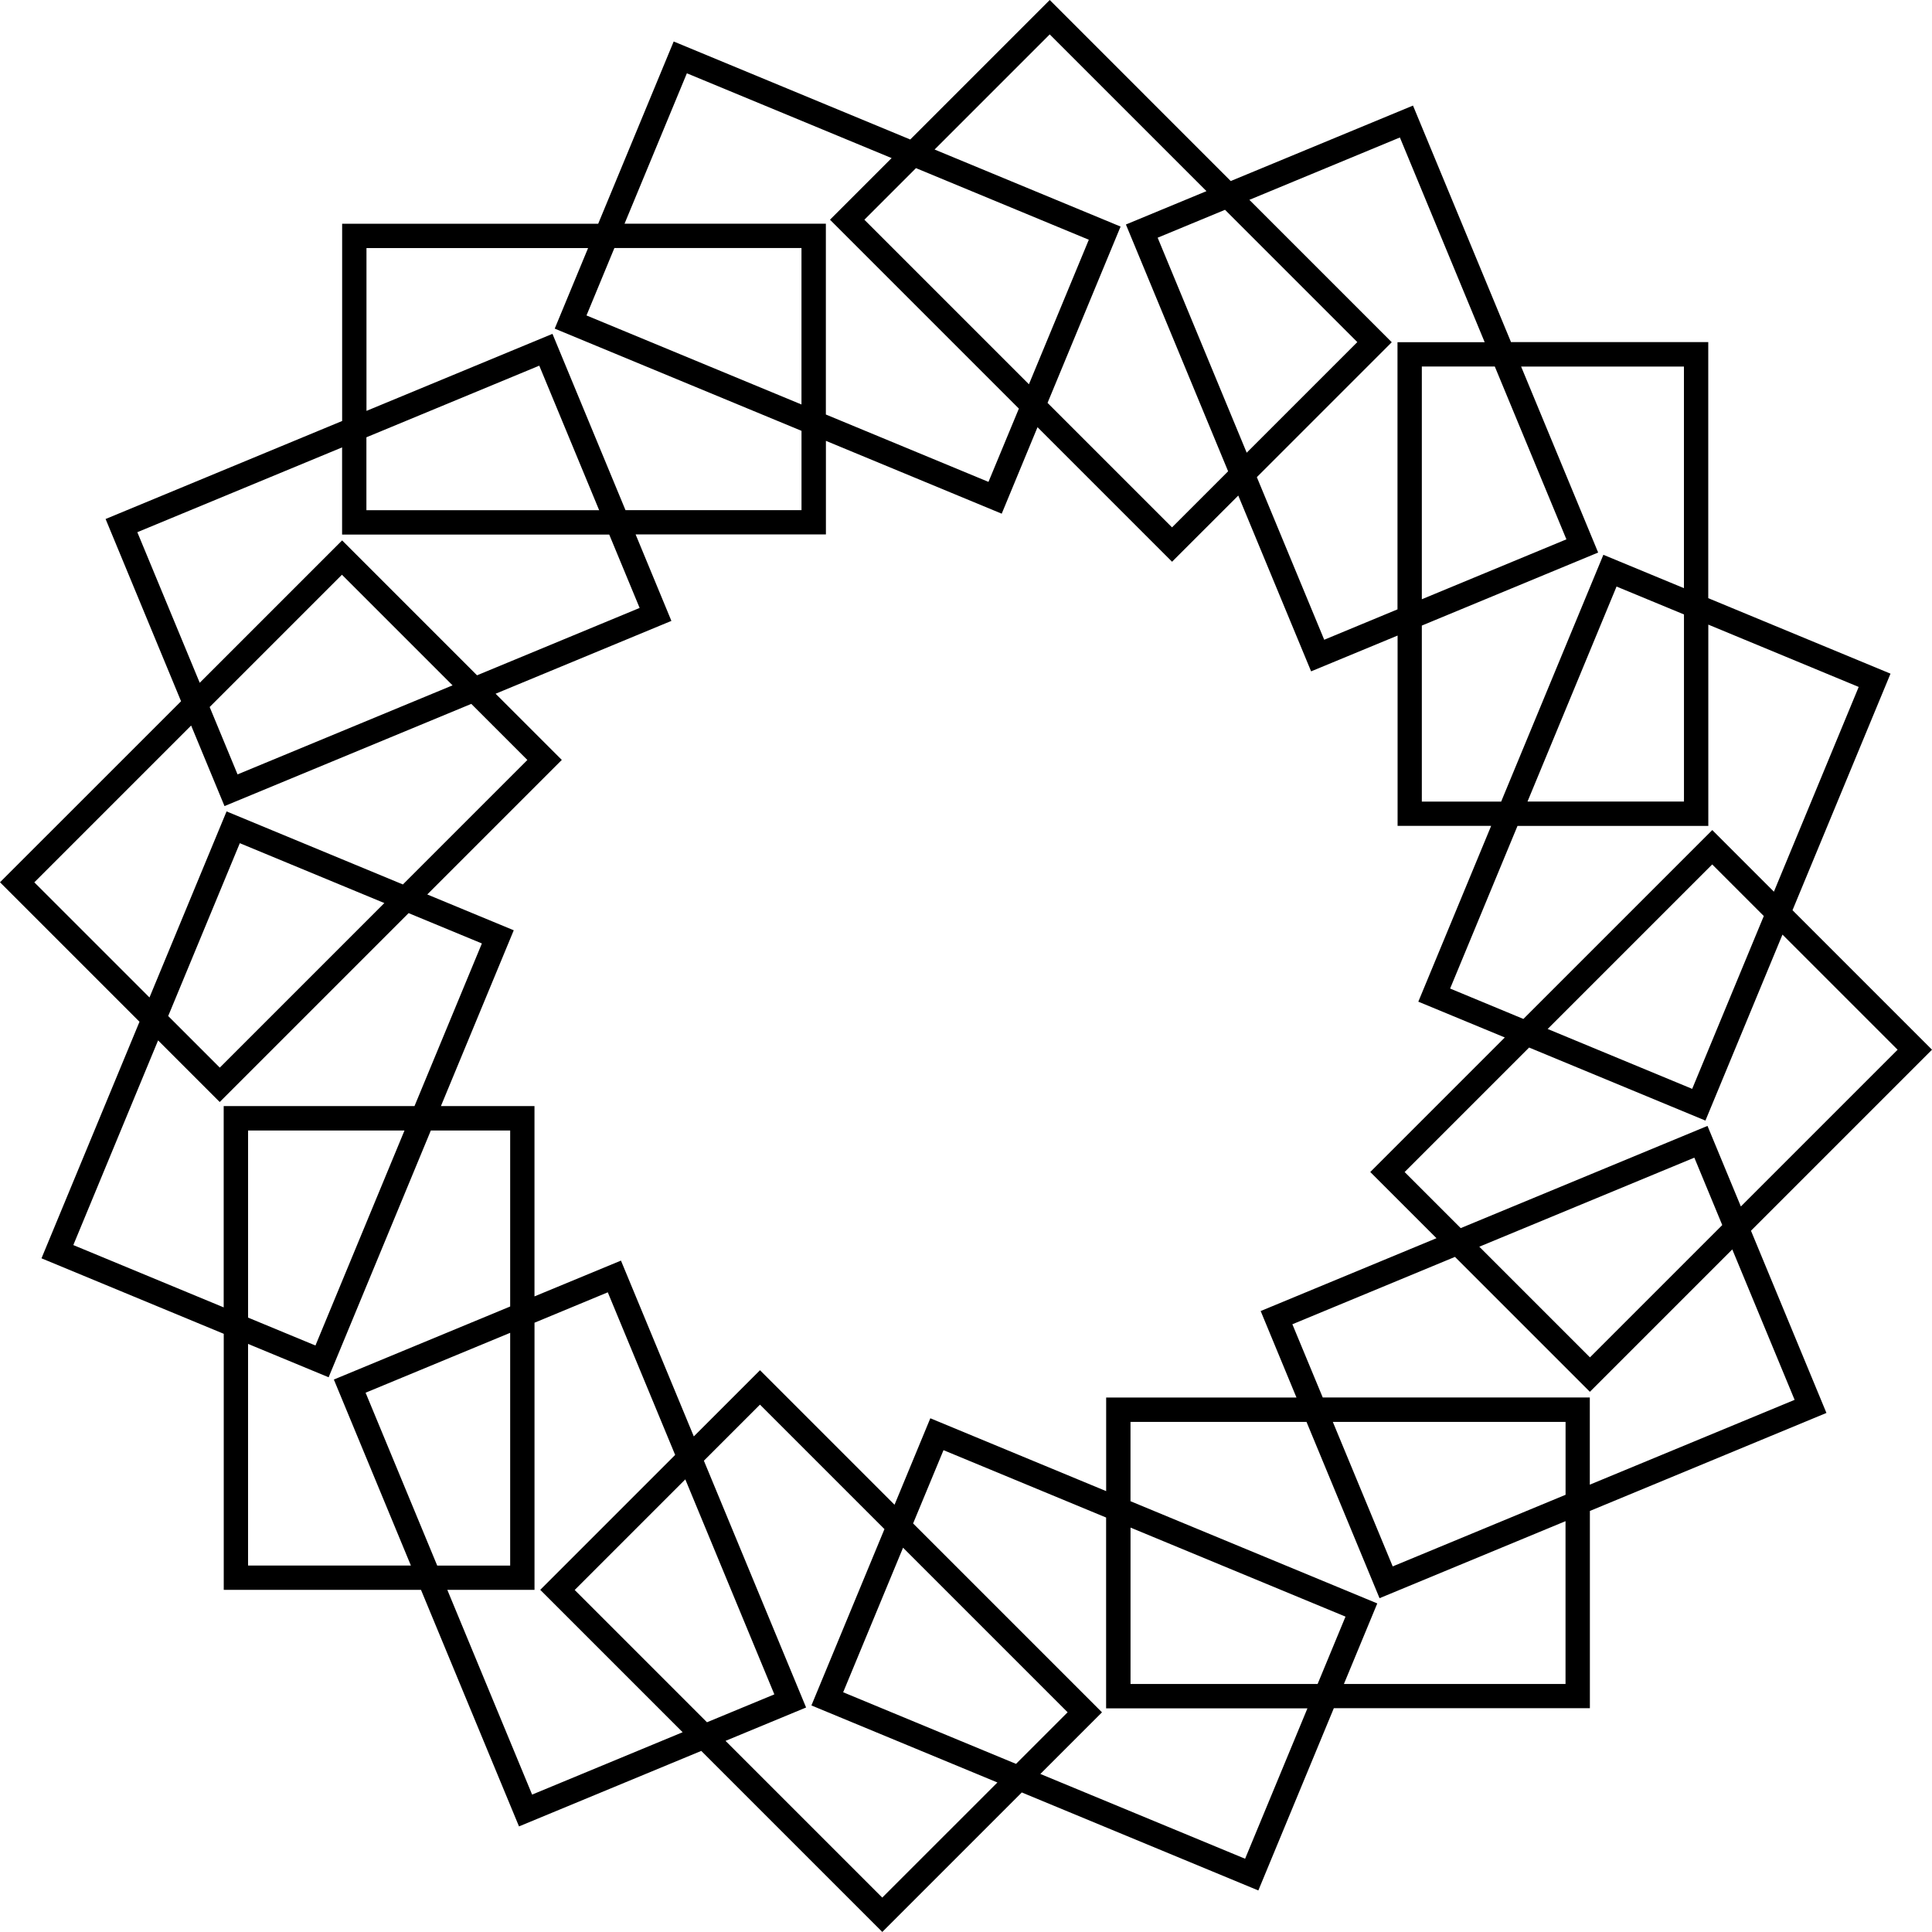
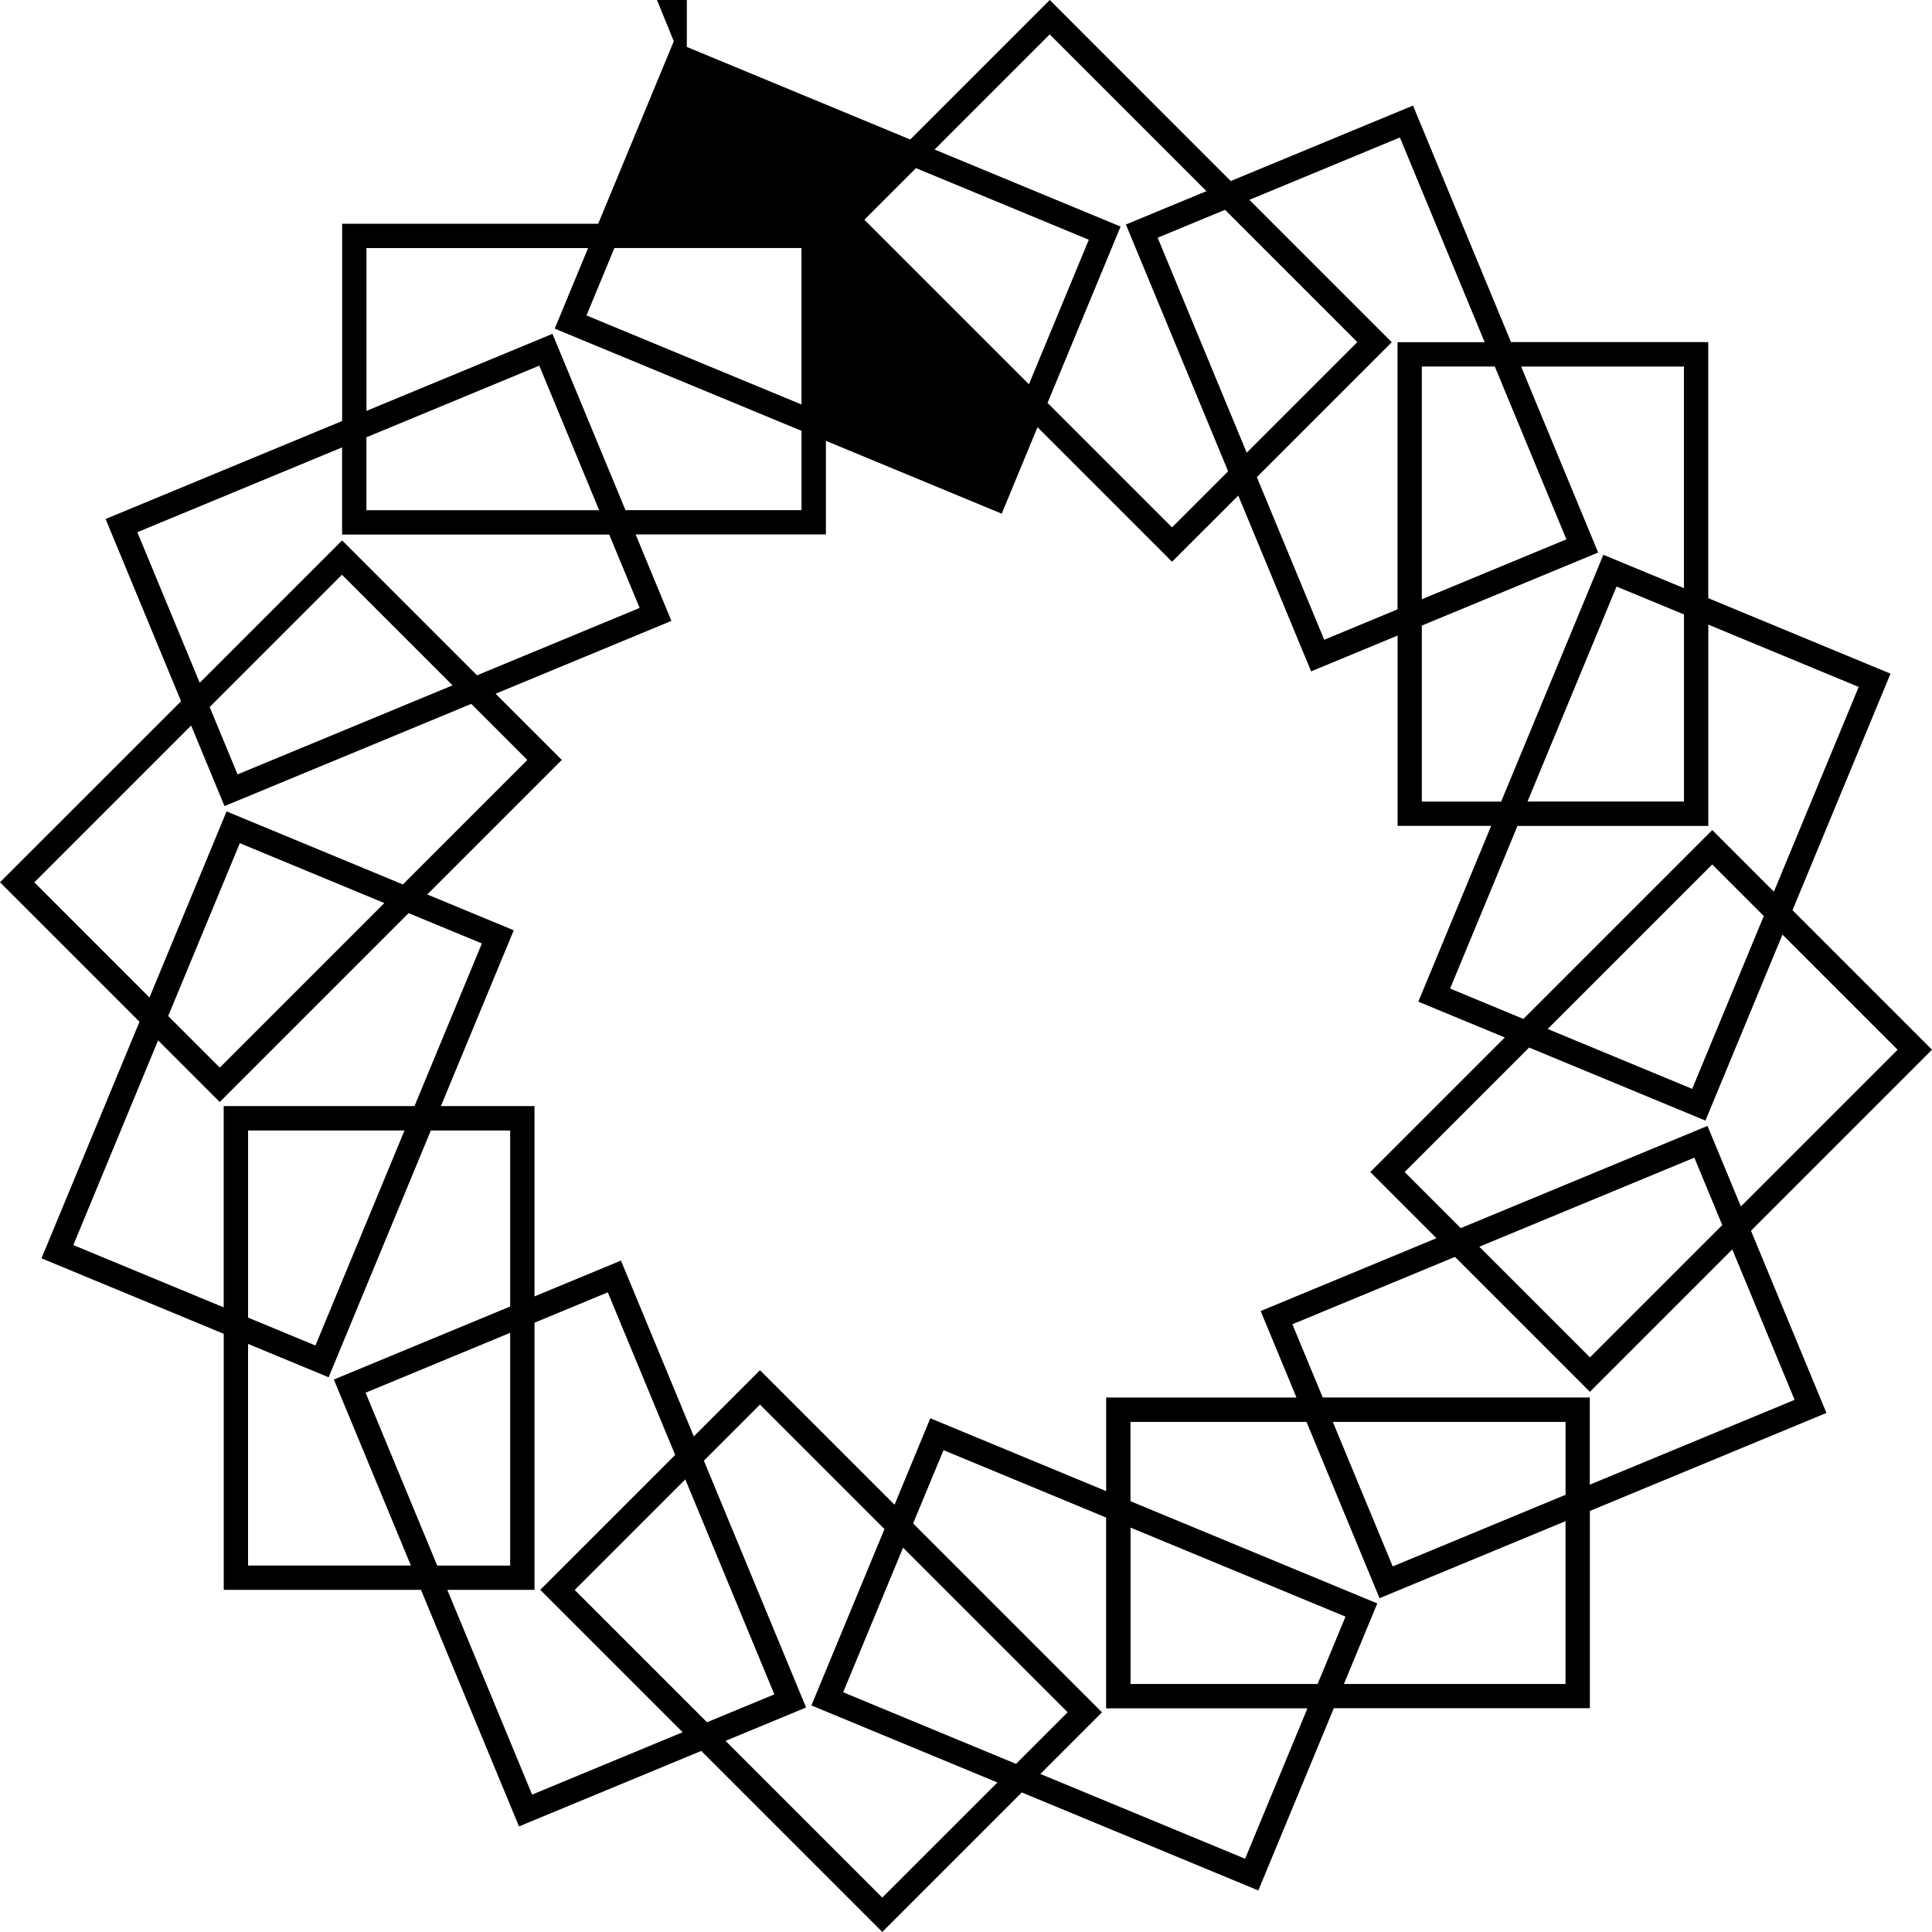
<svg xmlns="http://www.w3.org/2000/svg" id="Layer_2" data-name="Layer 2" viewBox="0 0 787.5 787.47">
  <defs>
    <style>
      .cls-1 {
        stroke-width: 0px;
      }
    </style>
  </defs>
  <g id="Layer_1-2" data-name="Layer 1">
-     <path class="cls-1" d="M539.17,569.65l-12.39-29.87,66.28-27.46,54.99,54.99,58.04-58.04,25.41,61.32-83.48,34.57v-35.54h-108.89l.03.03ZM638.14,609.29l-70.46,29.19-24.41-58.9h94.87v29.74-.03ZM638.14,686.41h-90.35l13.6-32.84-100.59-41.66v-32.34h71.74l29.77,71.87,75.81-31.4v66.39l.03-.03ZM460.79,622.65l87.65,36.3-11.37,27.46h-76.26v-63.76h-.03ZM507.54,757.65l-83.48-34.57,25.12-25.12-76.99-76.99,12.39-29.87,66.28,27.46v77.78h82.06l-25.41,61.32h.03ZM368.1,630.87l67.07,67.07-21.03,21.03-70.46-29.19,24.41-58.91h0ZM359.62,773.48l-63.89-63.89,32.84-13.6-41.66-100.59,22.86-22.86,50.74,50.74-29.77,71.87,75.81,31.4-46.94,46.93ZM279.33,602.99l36.3,87.65-27.46,11.37-53.92-53.92,45.1-45.1h-.03ZM216.9,731.51l-34.57-83.47h35.54v-108.89l29.87-12.39,27.46,66.28-54.99,54.99,58.04,58.04-61.32,25.41-.03.03ZM207.95,543.27v94.87h-29.74l-29.19-70.46,58.93-24.41ZM101.11,638.14v-90.35l32.84,13.6,41.66-100.59h32.34v71.74l-71.87,29.77,31.4,75.81h-66.39l.03.03ZM164.88,460.79l-36.3,87.65-27.46-11.37v-76.26h63.76v-.03ZM29.87,507.54l34.57-83.47,25.12,25.12,76.99-76.99,29.87,12.36-27.46,66.28h-77.78v82.06l-61.32-25.41v.05ZM156.66,368.1l-67.07,67.07-21.03-21.03,29.19-70.45,58.93,24.41h-.03ZM14.02,359.62l63.89-63.89,13.6,32.84,100.59-41.66,22.86,22.86-50.74,50.74-71.87-29.77-31.42,75.84-46.94-46.93.03-.03ZM184.48,279.35l-87.65,36.3-11.37-27.46,53.92-53.92,45.1,45.1v-.03ZM55.97,216.93l83.47-34.57v35.54h108.89l12.39,29.9-66.28,27.46-54.99-54.99-58.04,58.04-25.41-61.32-.03-.05ZM149.36,178.24l70.45-29.19,24.41,58.91h-94.87v-29.74.03ZM149.36,101.11h90.35l-13.6,32.84,100.59,41.66v32.34h-71.74l-29.77-71.87-75.81,31.4v-66.39l-.03.03ZM326.71,164.88l-87.65-36.3,11.37-27.48h76.26v63.76l.03.03ZM279.96,29.87l83.47,34.57-25.12,25.12,76.99,76.99-12.39,29.87-66.28-27.46v-77.78h-82.06l25.41-61.32h-.03ZM419.4,156.63l-67.07-67.07,21.03-21.03,70.45,29.19-24.41,58.91h0ZM427.88,14.02l63.89,63.89-32.84,13.6,41.66,100.59-22.86,22.86-50.74-50.74,29.77-71.87-75.81-31.4,46.94-46.94h0ZM508.17,184.54l-36.3-87.65,27.46-11.37,53.92,53.92-45.1,45.1h.03ZM570.6,56.02l34.57,83.47h-35.54v108.89l-29.87,12.39-27.46-66.28,54.99-54.99-58.04-58.04,61.32-25.41.03-.03ZM579.55,244.26v-94.87h29.74l29.19,70.45-58.91,24.41h-.03ZM686.39,149.39v90.35l-32.84-13.6-41.66,100.59h-32.34v-71.74l71.87-29.77-31.4-75.81h66.39l-.03-.03ZM622.62,326.73l36.3-87.65,27.48,11.37v76.26h-63.76l-.03.03ZM757.63,279.98l-34.57,83.48-25.12-25.12-76.99,76.99-29.87-12.39,27.46-66.28h77.78v-82.06l61.32,25.41v-.03ZM630.84,419.42l67.07-67.07,21.03,21.03-29.19,70.45-58.91-24.41h0ZM450.87,607.79l-71.66-29.69-14.59,35.25-54.84-54.84-26.98,26.98-29.69-71.66-35.25,14.59v-77.57h-38.14l29.69-71.66-35.25-14.6,54.84-54.84-26.99-26.98,71.66-29.69-14.59-35.25h77.57v-38.14l71.66,29.69,14.59-35.25,54.84,54.84,26.99-26.98,29.69,71.66,35.25-14.59v77.57h38.14l-29.69,71.66,35.25,14.59-54.84,54.84,26.99,26.98-71.66,29.69,14.59,35.25h-77.57v38.14h0ZM702,499.35l-53.92,53.92-45.1-45.1,87.65-36.3,11.37,27.46v.03ZM773.48,427.88l-63.89,63.89-13.6-32.84-100.59,41.66-22.86-22.86,50.74-50.74,71.87,29.77,31.4-75.81,46.94,46.94h0ZM713.71,501.66l73.79-73.79-56.86-56.86,39.95-96.42-74.29-30.77v-104.37h-80.4l-39.95-96.42-74.29,30.76L427.88,0l-56.86,56.86-96.42-39.95-30.77,74.29h-104.37v80.4l-96.42,39.95,30.76,74.29L0,359.62l56.86,56.86-39.95,96.42,74.29,30.77v104.37h80.4l39.95,96.42,74.29-30.77,73.79,73.79,56.86-56.86,96.42,39.95,30.77-74.29h104.37v-80.4l96.42-39.95-30.76-74.29.03.03Z" />
+     <path class="cls-1" d="M539.17,569.65l-12.39-29.87,66.28-27.46,54.99,54.99,58.04-58.04,25.41,61.32-83.48,34.57v-35.54h-108.89l.03.03ZM638.14,609.29l-70.46,29.19-24.41-58.9h94.87v29.74-.03ZM638.14,686.41h-90.35l13.6-32.84-100.59-41.66v-32.34h71.74l29.77,71.87,75.81-31.4v66.39l.03-.03ZM460.79,622.65l87.65,36.3-11.37,27.46h-76.26v-63.76h-.03ZM507.54,757.65l-83.48-34.57,25.12-25.12-76.99-76.99,12.39-29.87,66.28,27.46v77.78h82.06l-25.41,61.32h.03ZM368.1,630.87l67.07,67.07-21.03,21.03-70.46-29.19,24.41-58.91h0ZM359.62,773.48l-63.89-63.89,32.84-13.6-41.66-100.59,22.86-22.86,50.74,50.74-29.77,71.87,75.81,31.4-46.94,46.93ZM279.33,602.99l36.3,87.65-27.46,11.37-53.92-53.92,45.1-45.1h-.03ZM216.9,731.51l-34.57-83.47h35.54v-108.89l29.87-12.39,27.46,66.28-54.99,54.99,58.04,58.04-61.32,25.41-.03.03ZM207.95,543.27v94.87h-29.74l-29.19-70.46,58.93-24.41ZM101.11,638.14v-90.35l32.84,13.6,41.66-100.59h32.34v71.74l-71.87,29.77,31.4,75.81h-66.39l.03.03ZM164.88,460.79l-36.3,87.65-27.46-11.37v-76.26h63.76v-.03ZM29.87,507.54l34.57-83.47,25.12,25.12,76.99-76.99,29.87,12.36-27.46,66.28h-77.78v82.06l-61.32-25.41v.05ZM156.66,368.1l-67.07,67.07-21.03-21.03,29.19-70.45,58.93,24.41h-.03ZM14.02,359.62l63.89-63.89,13.6,32.84,100.59-41.66,22.86,22.86-50.74,50.74-71.87-29.77-31.42,75.84-46.94-46.93.03-.03ZM184.48,279.35l-87.65,36.3-11.37-27.46,53.92-53.92,45.1,45.1v-.03ZM55.97,216.93l83.47-34.57v35.54h108.89l12.39,29.9-66.28,27.46-54.99-54.99-58.04,58.04-25.41-61.32-.03-.05ZM149.36,178.24l70.45-29.19,24.41,58.91h-94.87v-29.74.03ZM149.36,101.11h90.35l-13.6,32.84,100.59,41.66v32.34h-71.74l-29.77-71.87-75.81,31.4v-66.39l-.03.03ZM326.71,164.88l-87.65-36.3,11.37-27.48h76.26v63.76l.03.03ZM279.96,29.87v-77.78h-82.06l25.41-61.32h-.03ZM419.4,156.63l-67.07-67.07,21.03-21.03,70.45,29.19-24.41,58.91h0ZM427.88,14.02l63.89,63.89-32.84,13.6,41.66,100.59-22.86,22.86-50.74-50.74,29.77-71.87-75.81-31.4,46.94-46.94h0ZM508.17,184.54l-36.3-87.65,27.46-11.37,53.92,53.92-45.1,45.1h.03ZM570.6,56.02l34.57,83.47h-35.54v108.89l-29.87,12.39-27.46-66.28,54.99-54.99-58.04-58.04,61.32-25.41.03-.03ZM579.55,244.26v-94.87h29.74l29.19,70.45-58.91,24.41h-.03ZM686.39,149.39v90.35l-32.84-13.6-41.66,100.59h-32.34v-71.74l71.87-29.77-31.4-75.81h66.39l-.03-.03ZM622.62,326.73l36.3-87.65,27.48,11.37v76.26h-63.76l-.03.03ZM757.63,279.98l-34.57,83.48-25.12-25.12-76.99,76.99-29.87-12.39,27.46-66.28h77.78v-82.06l61.32,25.41v-.03ZM630.84,419.42l67.07-67.07,21.03,21.03-29.19,70.45-58.91-24.41h0ZM450.87,607.79l-71.66-29.69-14.59,35.25-54.84-54.84-26.98,26.98-29.69-71.66-35.25,14.59v-77.57h-38.14l29.69-71.66-35.25-14.6,54.84-54.84-26.99-26.98,71.66-29.69-14.59-35.25h77.57v-38.14l71.66,29.69,14.59-35.25,54.84,54.84,26.99-26.98,29.69,71.66,35.25-14.59v77.57h38.14l-29.69,71.66,35.25,14.59-54.84,54.84,26.99,26.98-71.66,29.69,14.59,35.25h-77.57v38.14h0ZM702,499.35l-53.92,53.92-45.1-45.1,87.65-36.3,11.37,27.46v.03ZM773.48,427.88l-63.89,63.89-13.6-32.84-100.59,41.66-22.86-22.86,50.74-50.74,71.87,29.77,31.4-75.81,46.94,46.94h0ZM713.71,501.66l73.79-73.79-56.86-56.86,39.95-96.42-74.29-30.77v-104.37h-80.4l-39.95-96.42-74.29,30.76L427.88,0l-56.86,56.86-96.42-39.95-30.77,74.29h-104.37v80.4l-96.42,39.95,30.76,74.29L0,359.62l56.86,56.86-39.95,96.42,74.29,30.77v104.37h80.4l39.95,96.42,74.29-30.77,73.79,73.79,56.86-56.86,96.42,39.95,30.77-74.29h104.37v-80.4l96.42-39.95-30.76-74.29.03.03Z" />
  </g>
</svg>